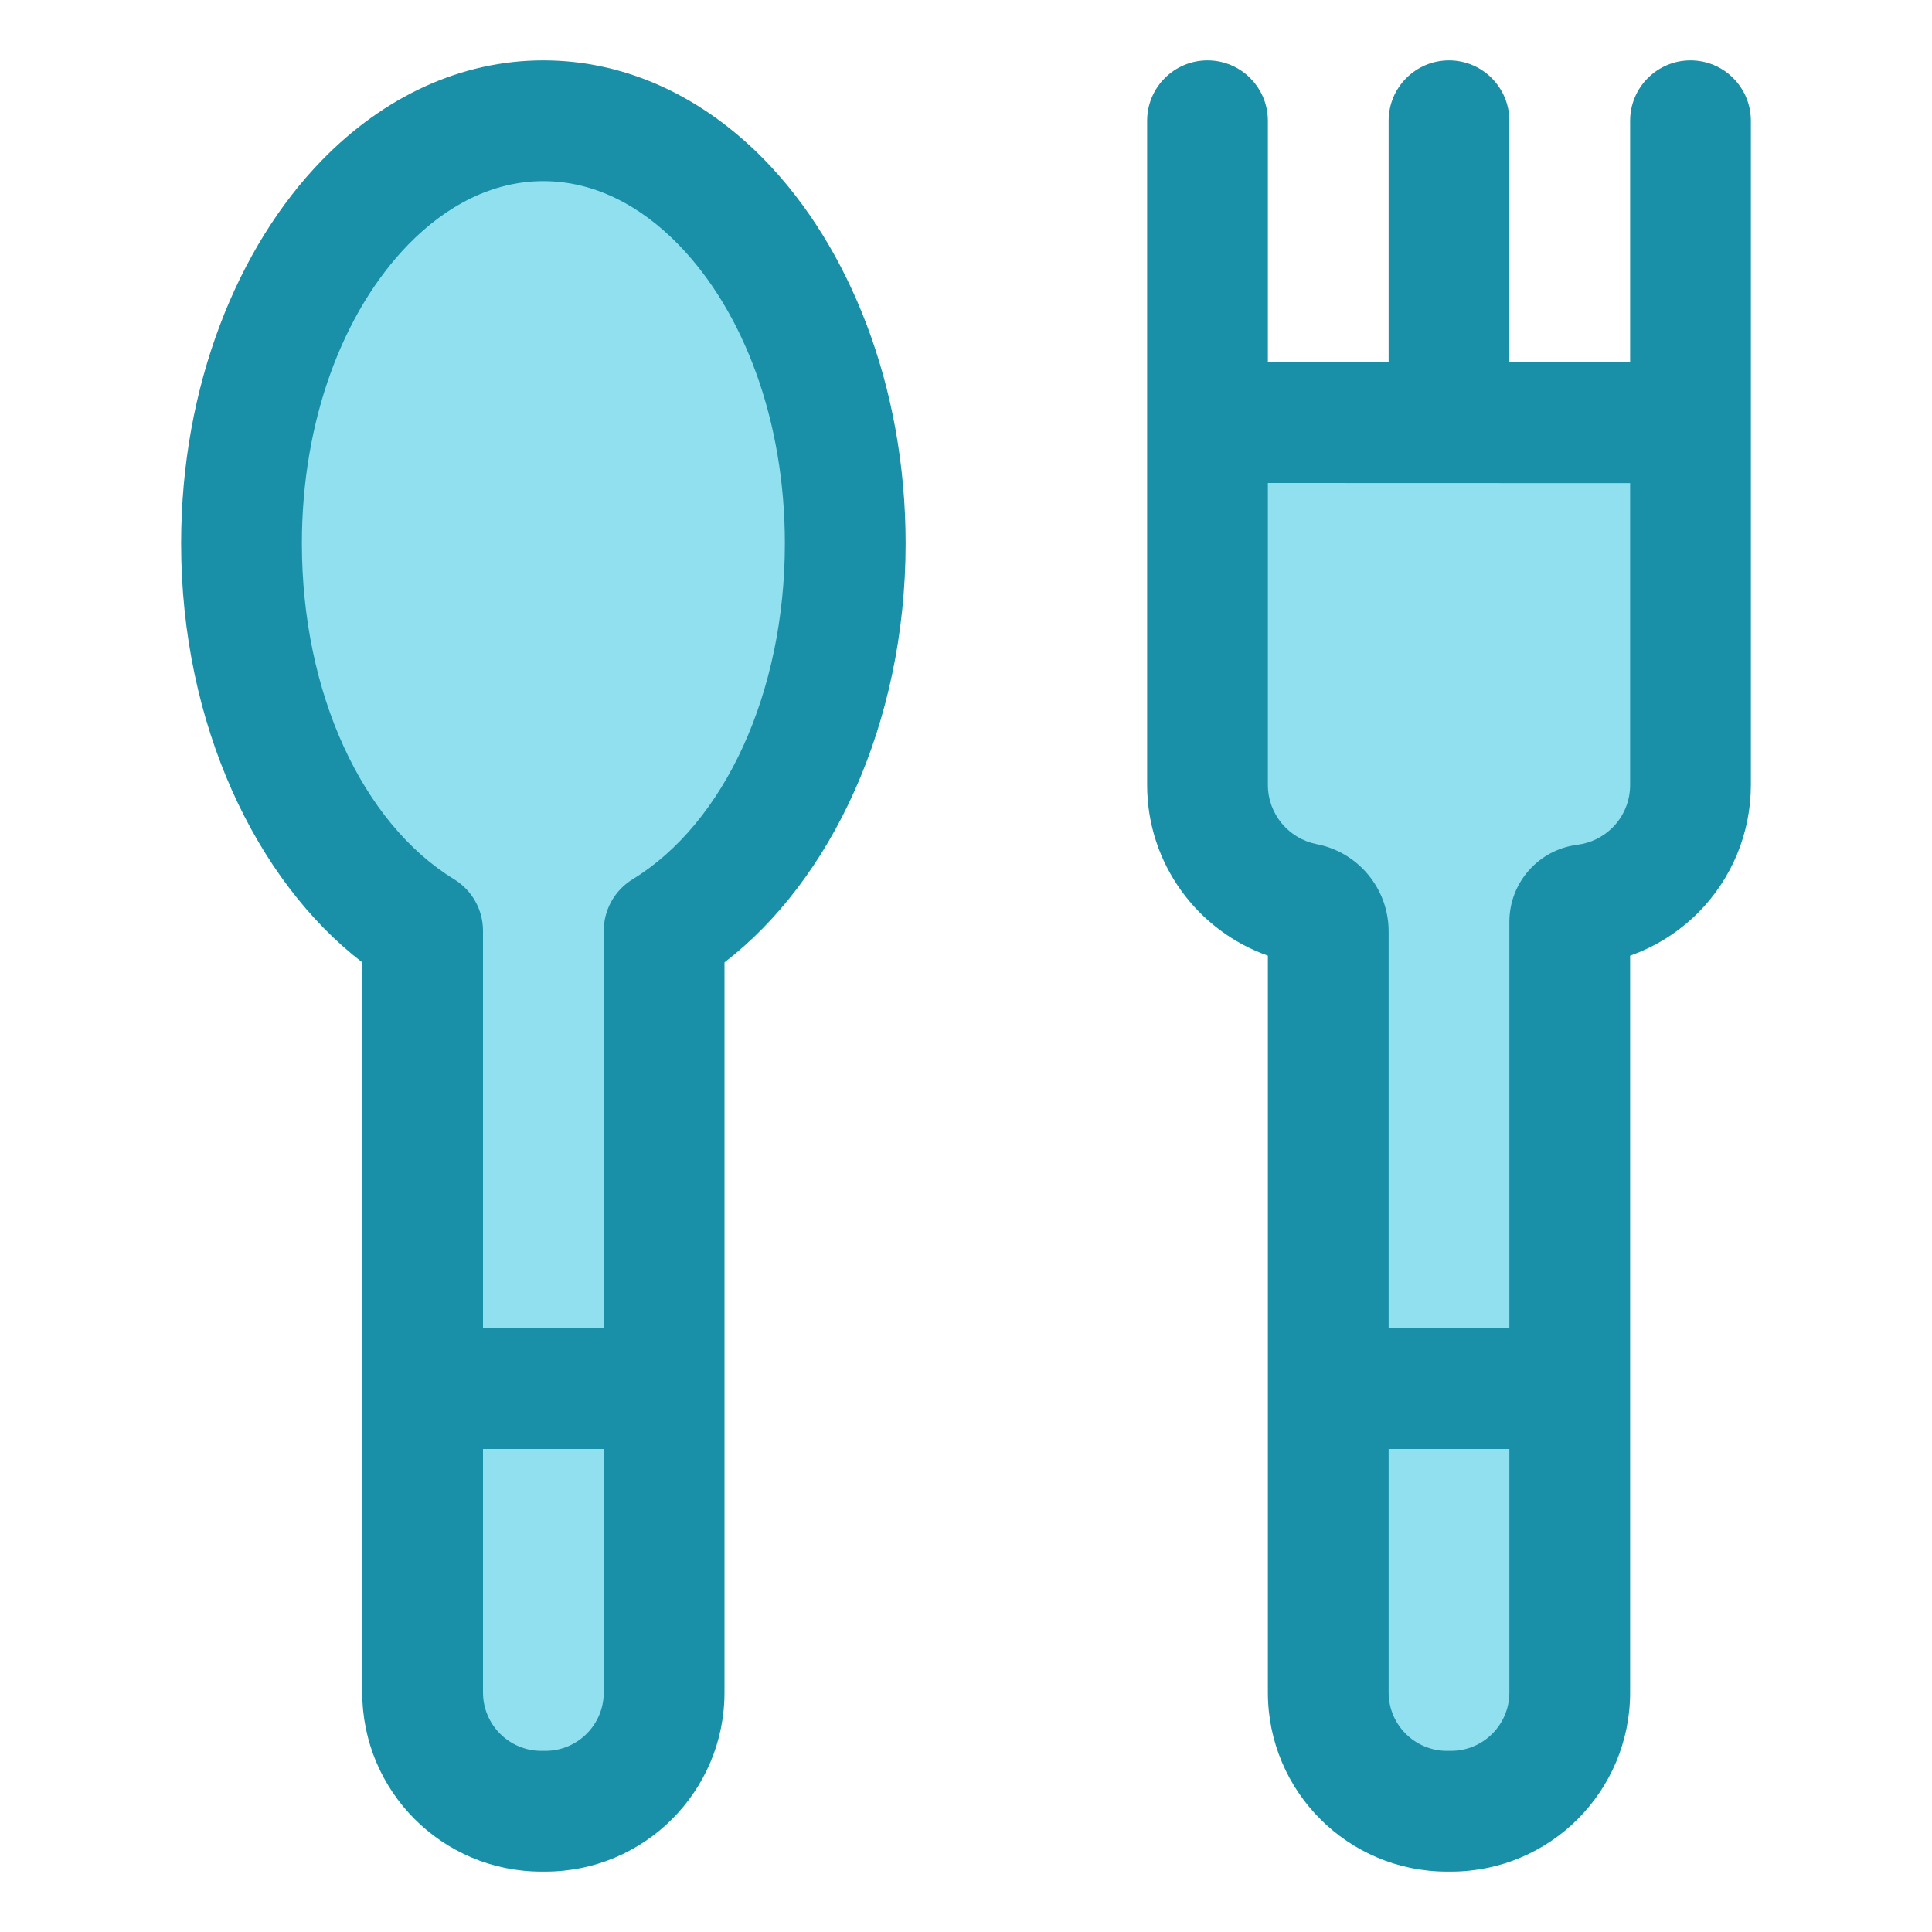
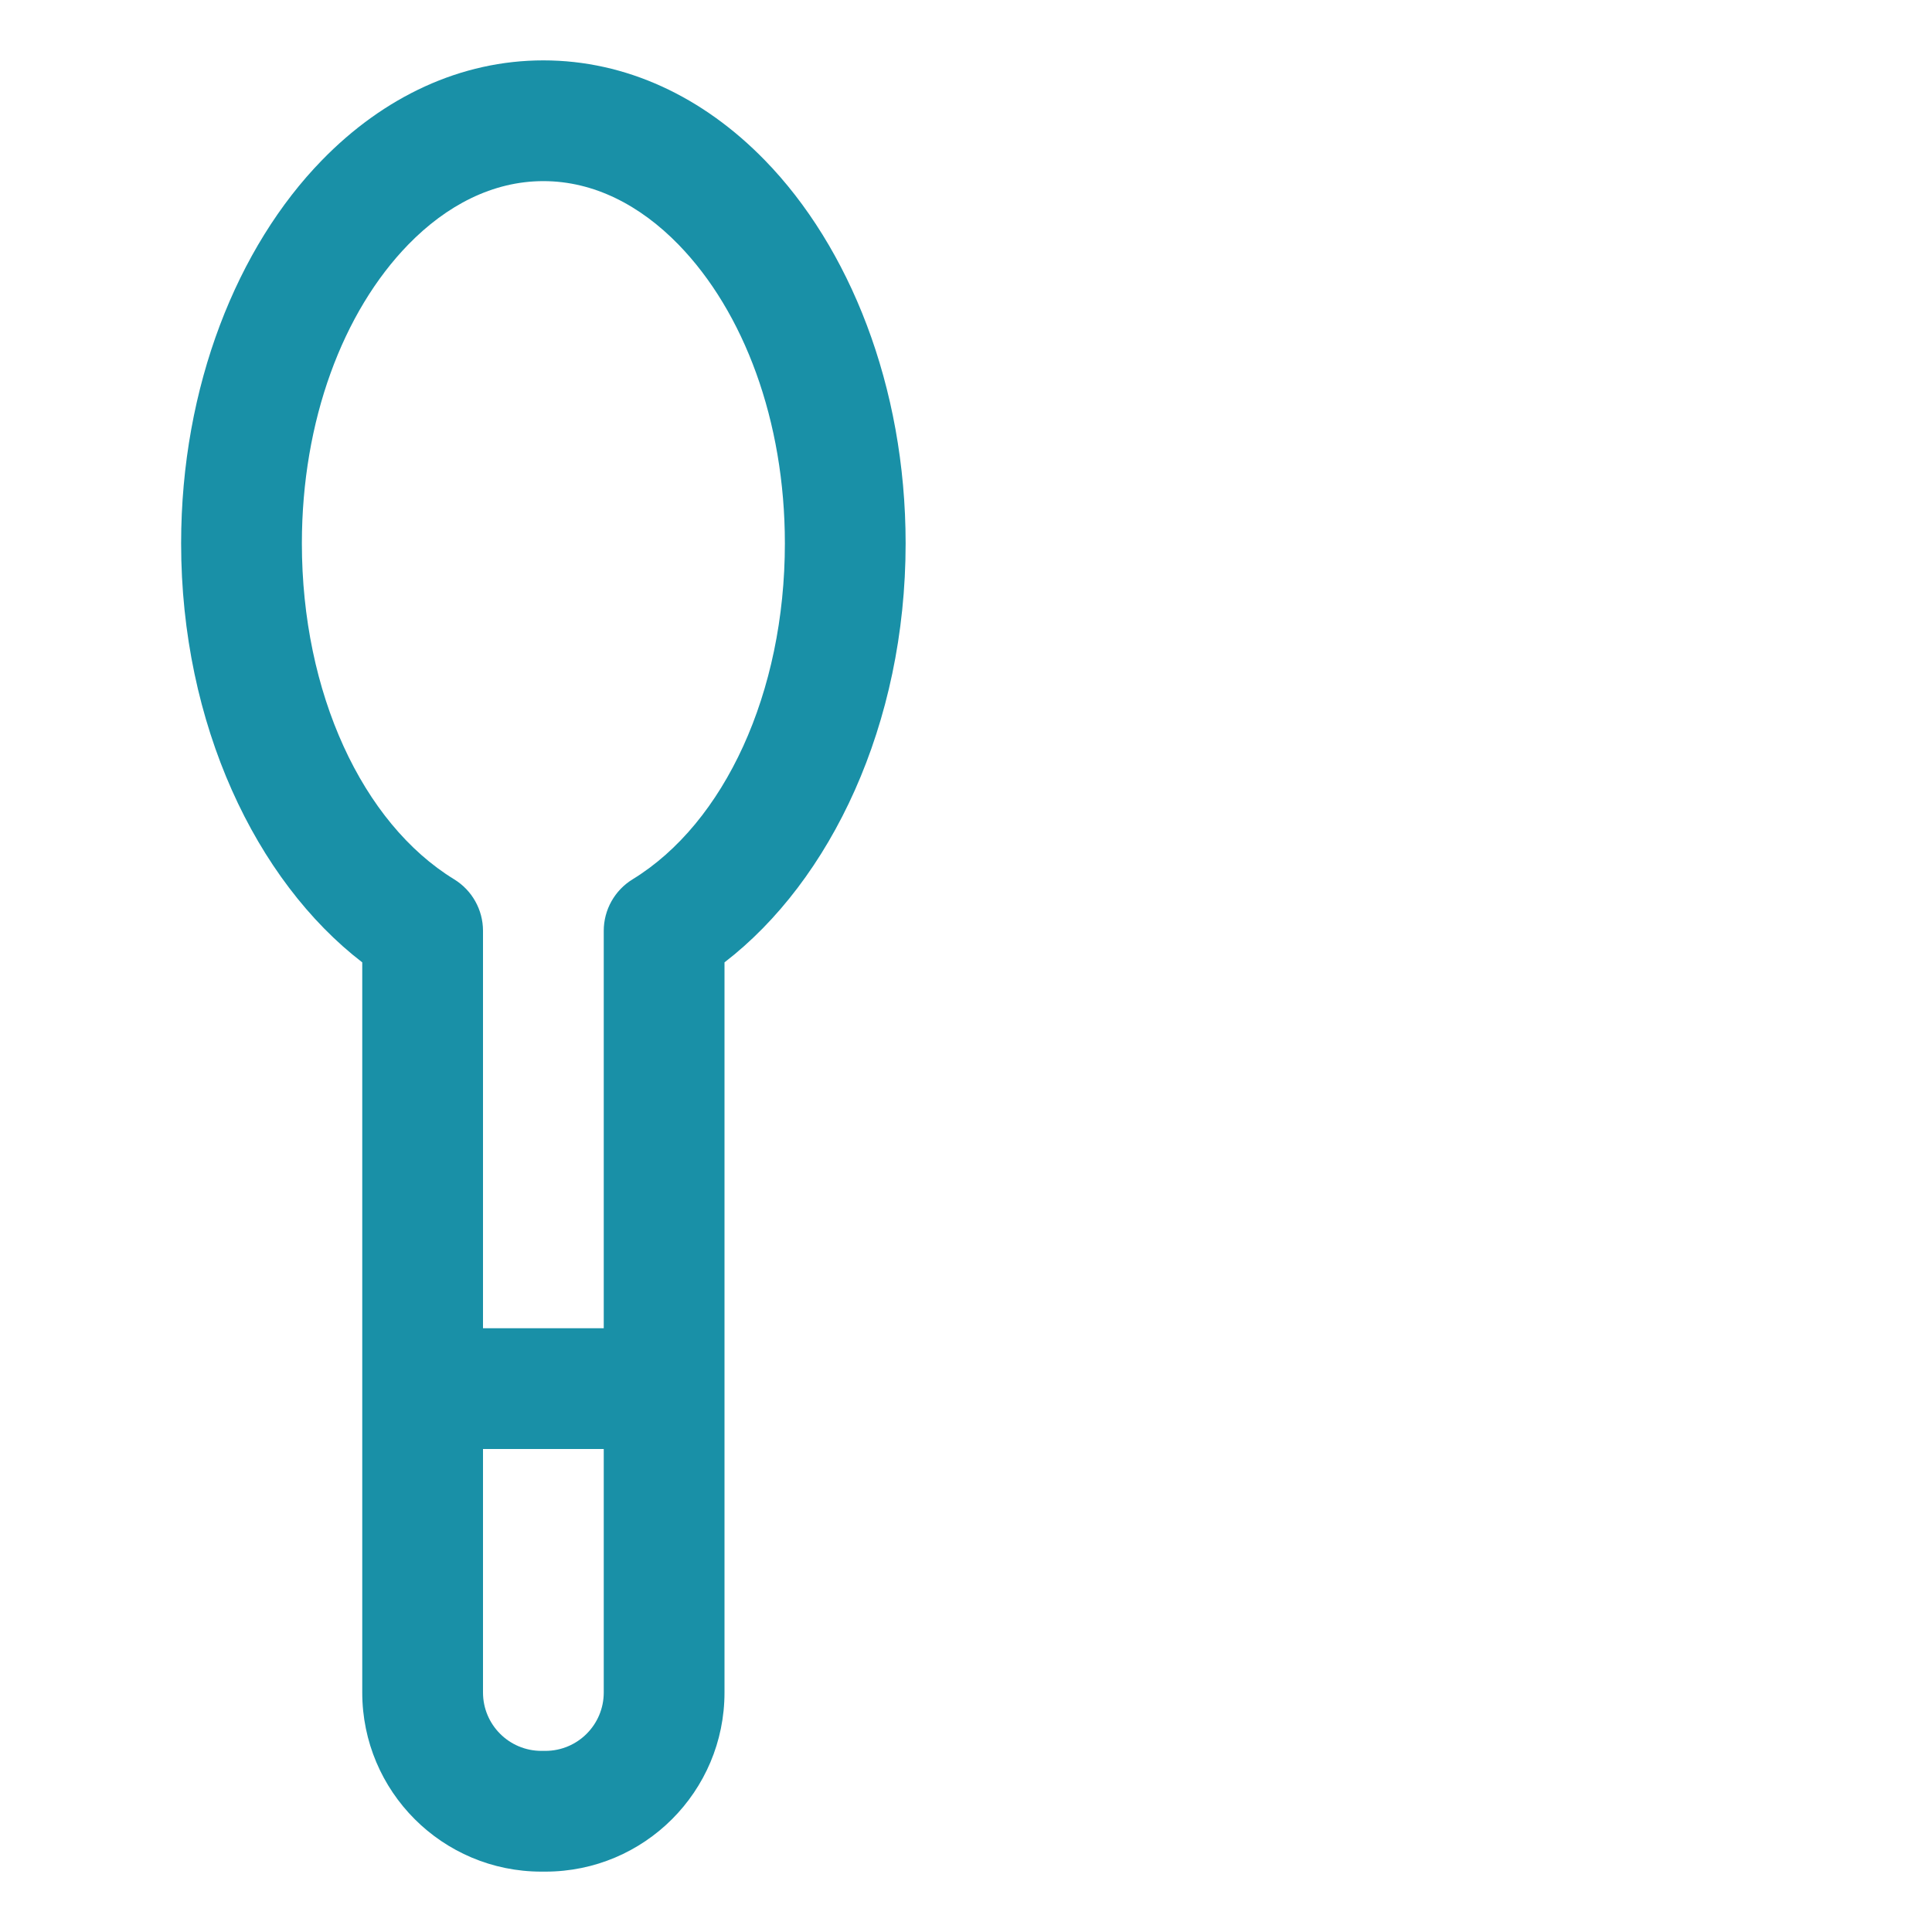
<svg xmlns="http://www.w3.org/2000/svg" fill="#000000" width="800px" height="800px" viewBox="0 0 32 32" style="fill-rule:evenodd;clip-rule:evenodd;stroke-linejoin:round;stroke-miterlimit:2;" version="1.1" xml:space="preserve">
  <g transform="matrix(1,0,0,1,-384,-336)">
    <g transform="matrix(1,0,0,1,1,0)">
-       <path d="M390,351.417C388.235,350.336 387,347.868 387,345C387,341.137 389.24,338 392,338C394.76,338 397,341.137 397,345C397,347.868 395.765,350.336 394,351.417L394,364.033C394,365.119 393.119,366 392.033,366C392.011,366 391.989,366 391.967,366C390.881,366 390,365.119 390,364.033L390,351.417Z" style="fill:rgb(144,224,239);" />
-     </g>
+       </g>
    <g transform="matrix(1,0,0,1,2,0)">
-       <path d="M404,351L404,364.033C404,365.119 404.881,366 405.967,366C405.989,366 406.011,366 406.033,366C407.119,366 408,365.119 408,364.033L408,351L408.002,351C408.532,351 409.04,350.789 409.415,350.415C409.79,350.04 410,349.532 410,349.002C410,346.632 410,343 410,343L402,343L402,349C402,350.105 402.895,351 404,351C404,351 404,351 404,351Z" style="fill:rgb(144,224,239);" />
-     </g>
+       </g>
    <path d="M390,351.94L390,364.033C390,365.672 391.328,367 392.967,367L393.033,367C394.672,367 396,365.672 396,364.033C396,364.033 396,351.94 396,351.94C397.759,350.586 399,347.999 399,345C399,342.392 398.065,340.087 396.668,338.654C395.643,337.601 394.368,337 393,337C391.632,337 390.357,337.601 389.332,338.654C387.935,340.087 387,342.392 387,345C387,347.998 388.241,350.586 390,351.94ZM394,360L394,364.033C394,364.567 393.567,365 393.033,365C393.033,365 392.967,365 392.967,365C392.433,365 392,364.567 392,364.033L392,360L394,360ZM394,358L392,358L392,351.417C392,351.069 391.819,350.746 391.522,350.564C390,349.632 389,347.474 389,345C389,342.972 389.678,341.164 390.764,340.049C391.394,339.403 392.16,339 393,339C393.84,339 394.606,339.403 395.236,340.049C396.322,341.164 397,342.972 397,345C397,347.474 396,349.632 394.478,350.564C394.181,350.746 394,351.069 394,351.417L394,358Z" style="fill:rgb(25,144,167);" />
-     <path d="M405,351.829L405,364.033C405,365.672 406.328,367 407.967,367L408.033,367C409.672,367 411,365.672 411,364.033L411,351.829C411.418,351.681 411.802,351.441 412.122,351.122C412.684,350.56 413,349.797 413,349.002L413,338C413,337.448 412.552,337 412,337C411.448,337 411,337.448 411,338L411,342L409,342L409,338C409,337.448 408.552,337 408,337C407.448,337 407,337.448 407,338L407,342L405,342L405,338C405,337.448 404.552,337 404,337C403.448,337 403,337.448 403,338L403,349C403,350.306 403.835,351.418 405,351.829ZM409,360L407,360L407,364.033C407,364.567 407.433,365 407.967,365C407.967,365 408.033,365 408.033,365C408.567,365 409,364.567 409,364.033L409,360ZM409,358L409,351.268C409,350.62 409.483,350.073 410.126,349.993C410.126,349.992 410.127,349.992 410.127,349.992C410.345,349.965 410.55,349.865 410.708,349.708C410.895,349.521 411,349.267 411,349.002L411,344.002L405,344C405,344 405,349 405,349C405,349.487 405.348,349.892 405.808,349.982C405.808,349.982 405.808,349.982 405.808,349.982C406.5,350.116 407,350.722 407,351.427L407,358L409,358Z" style="fill:rgb(25,144,167);" />
  </g>
</svg>